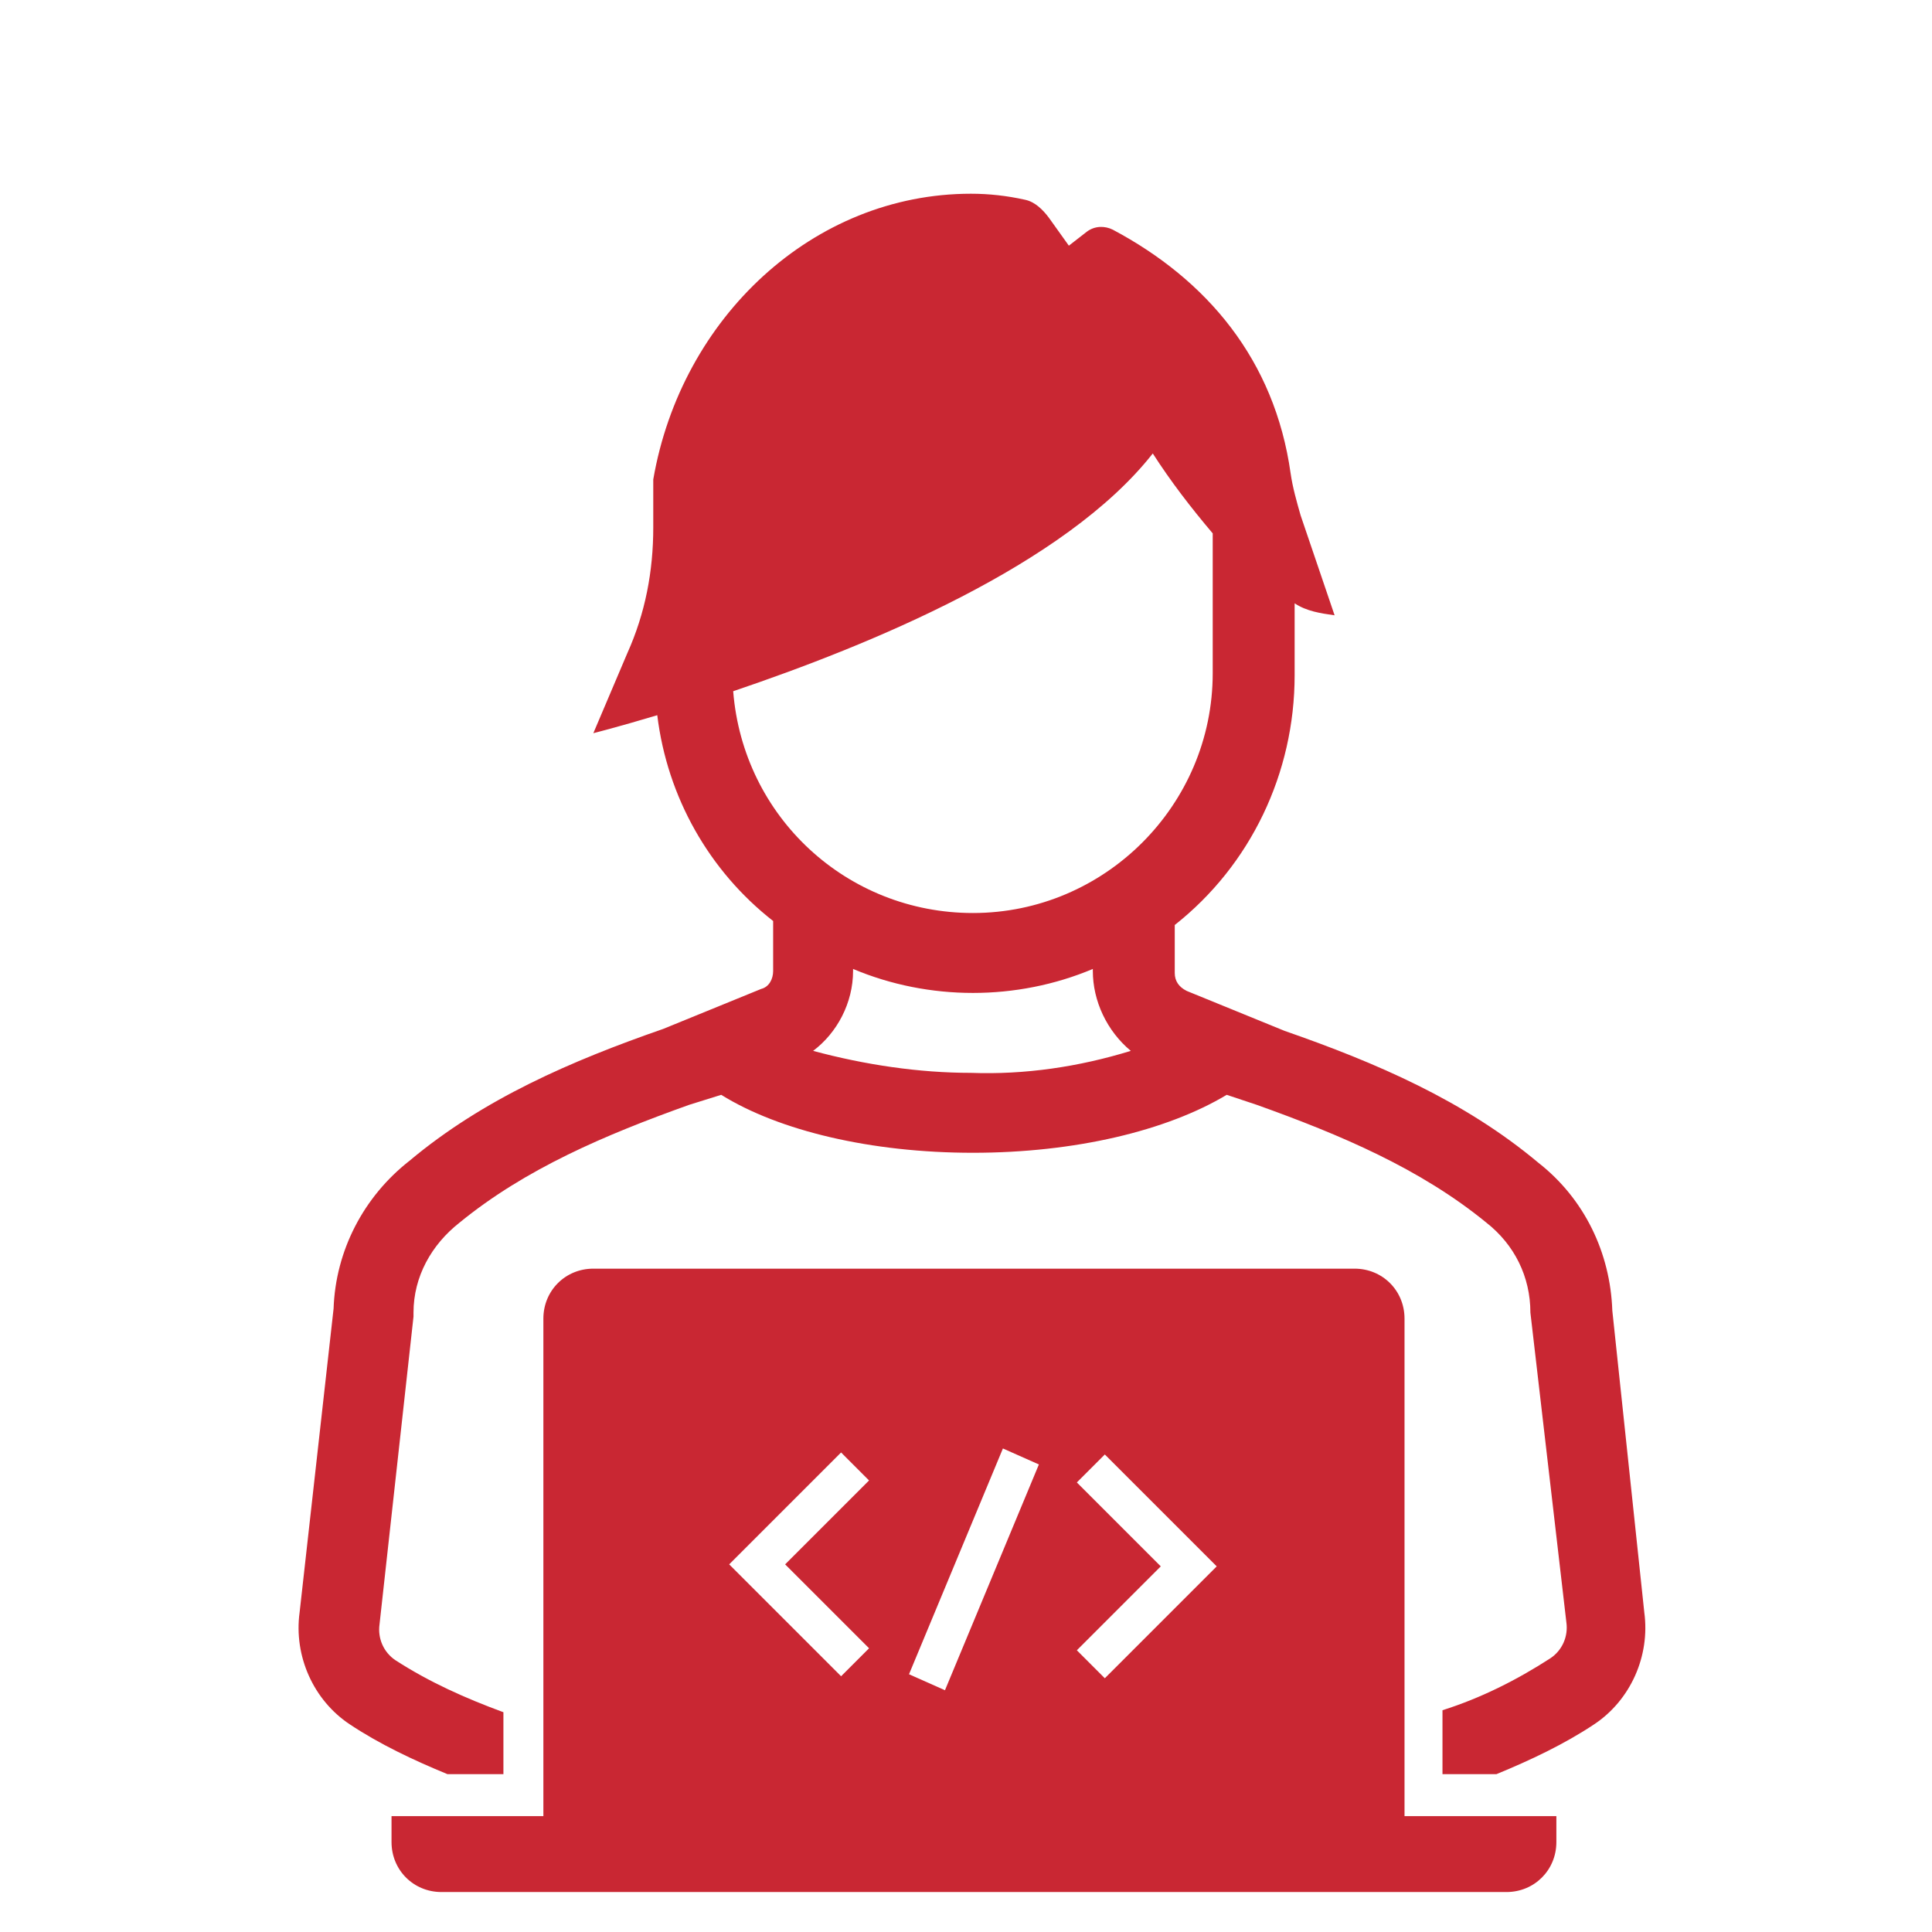
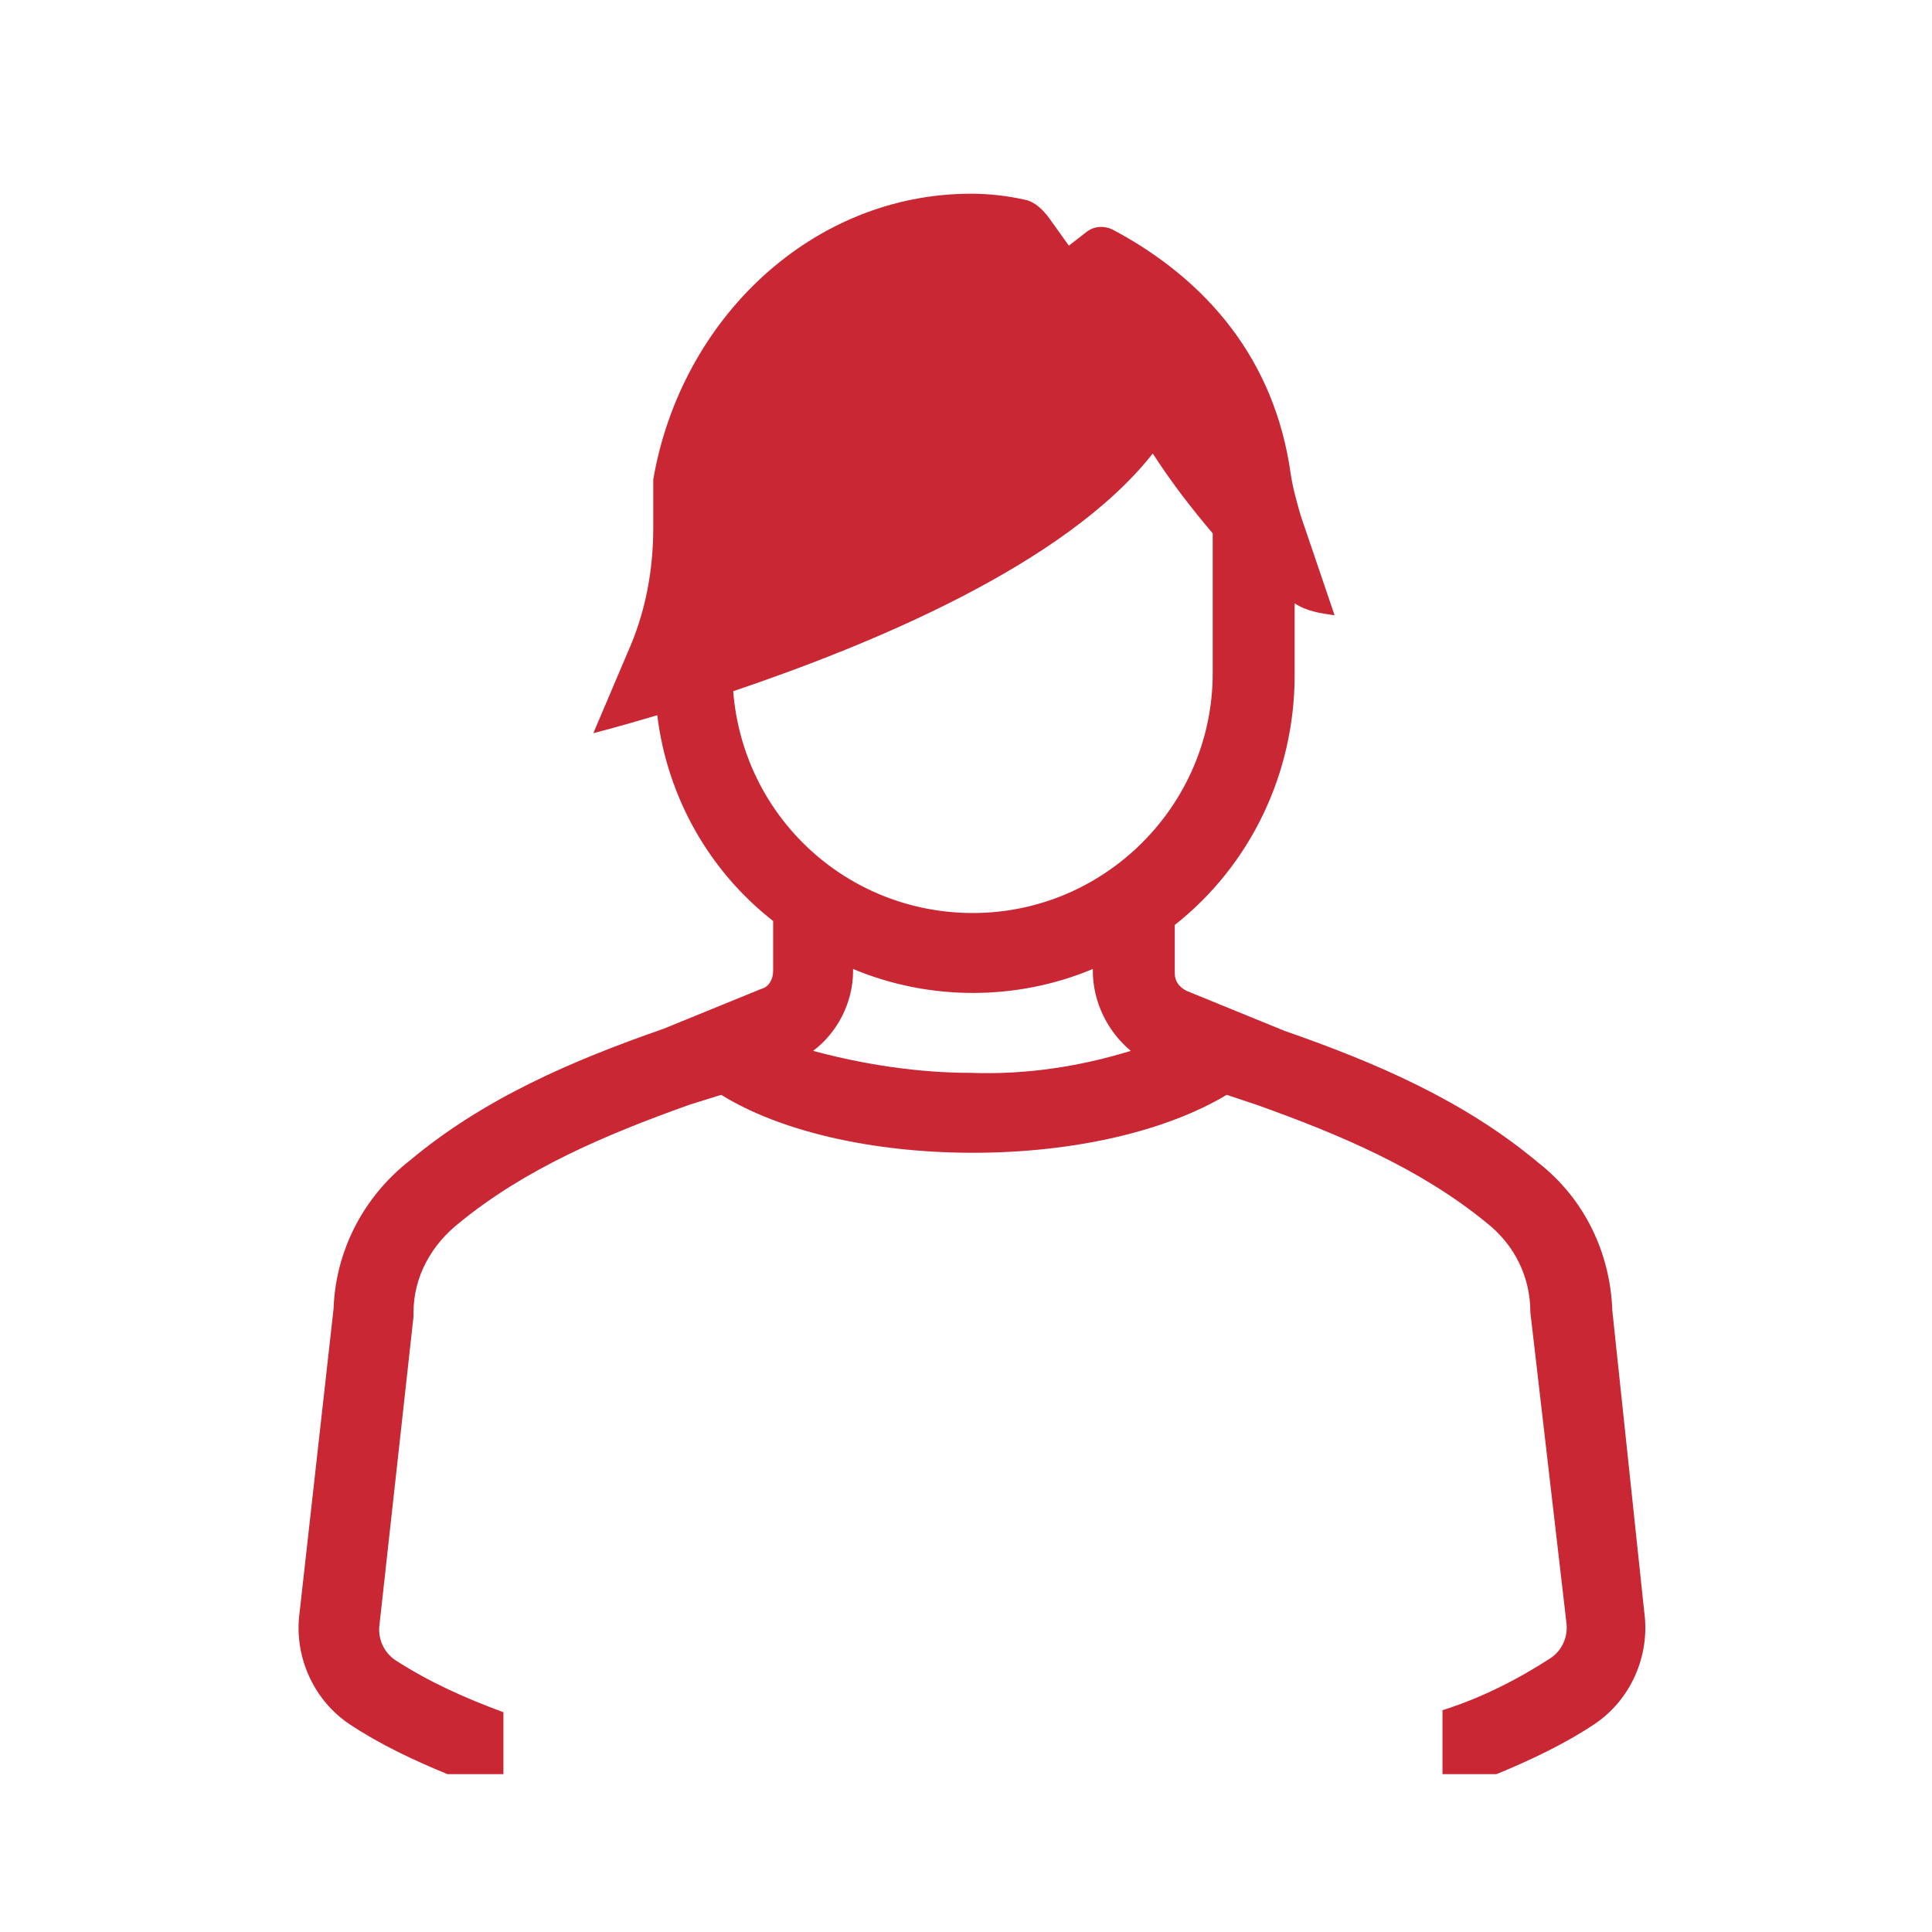
<svg xmlns="http://www.w3.org/2000/svg" width="139" height="139" xml:space="preserve" overflow="hidden">
  <g transform="translate(-217 -193)">
    <g>
      <g>
        <g>
          <g>
            <path d="M307.413 272.487C313.45 274.644 319.2 277.087 323.944 280.969 325.956 282.55 327.106 284.85 327.106 287.438L329.694 309.719C329.837 310.725 329.406 311.731 328.544 312.306 326.1 313.888 323.513 315.181 320.781 316.044L320.781 320.644 324.663 320.644C327.106 319.638 329.55 318.487 331.706 317.05 334.294 315.325 335.731 312.163 335.3 309L333 287.294C332.856 283.125 330.987 279.244 327.681 276.656 322.362 272.2 316.038 269.469 309.425 267.169L302.381 264.294C301.806 264.006 301.519 263.575 301.519 263L301.519 259.55C306.981 255.238 310.144 248.625 310.144 241.581L310.144 236.406C311.006 236.981 312.013 237.125 313.019 237.269L310.575 230.081C310.288 229.075 310 228.069 309.856 227.062 308.706 218.869 303.819 213.119 297.062 209.525 296.487 209.238 295.769 209.238 295.194 209.669L293.9 210.675 292.462 208.663C292.031 208.087 291.456 207.512 290.737 207.369 289.444 207.081 288.15 206.938 286.856 206.938 275.5 206.938 266.013 215.85 264 227.494L264 228.5 264 230.944C264 234.106 263.425 237.125 262.131 240L259.688 245.75C259.688 245.75 261.413 245.319 264.288 244.456 265.006 250.35 268.025 255.669 272.625 259.263L272.625 262.856C272.625 263.431 272.337 264.006 271.763 264.15L264.719 267.025C258.106 269.325 251.781 272.056 246.462 276.513 243.156 279.1 241.144 282.981 241 287.15L238.556 309C238.125 312.163 239.562 315.325 242.15 317.05 244.306 318.487 246.75 319.638 249.194 320.644L253.219 320.644 253.219 316.188C250.488 315.181 247.9 314.031 245.456 312.45 244.594 311.875 244.163 310.869 244.306 309.862L246.75 287.725 246.75 287.438C246.75 284.85 248.044 282.55 250.056 280.969 254.8 277.087 260.55 274.644 266.587 272.487L268.888 271.769C273.056 274.356 279.669 275.938 287 275.938 294.331 275.938 300.944 274.356 305.256 271.769L307.413 272.487ZM269.75 242.731C279.525 239.425 293.612 233.675 299.938 225.625 301.231 227.637 302.669 229.506 304.25 231.375L304.25 241.438C304.25 250.925 296.487 258.688 287 258.688 277.944 258.688 270.469 251.788 269.75 242.731ZM275.5 268.606C277.225 267.312 278.375 265.156 278.375 262.856L278.375 262.712C283.837 265.013 290.163 265.013 295.625 262.712L295.625 262.856C295.625 265.013 296.631 267.169 298.356 268.606 294.619 269.756 290.737 270.331 286.856 270.188 283.119 270.188 279.237 269.612 275.5 268.606Z" fill="#C92733" fill-rule="nonzero" fill-opacity="1" />
-             <path d="M318.05 287.869C318.05 285.856 316.469 284.275 314.456 284.275L314.456 284.275 259.688 284.275C257.675 284.275 256.094 285.856 256.094 287.869L256.094 323.663 245.169 323.663 245.169 325.531C245.169 327.544 246.75 329.125 248.762 329.125L325.381 329.125C327.394 329.125 328.975 327.544 328.975 325.531L328.975 323.663 318.05 323.663 318.05 287.869ZM279.525 311.587 277.513 313.6 269.462 305.55 277.513 297.5 279.525 299.513 273.487 305.55 279.525 311.587ZM284.987 314.606 282.4 313.456 289.156 297.212 291.744 298.362 284.987 314.606ZM296.487 313.744 294.475 311.731 300.513 305.694 294.475 299.656 296.487 297.644 304.538 305.694 296.487 313.744Z" fill="#C92733" fill-rule="nonzero" fill-opacity="1" />
          </g>
        </g>
      </g>
    </g>
  </g>
</svg>